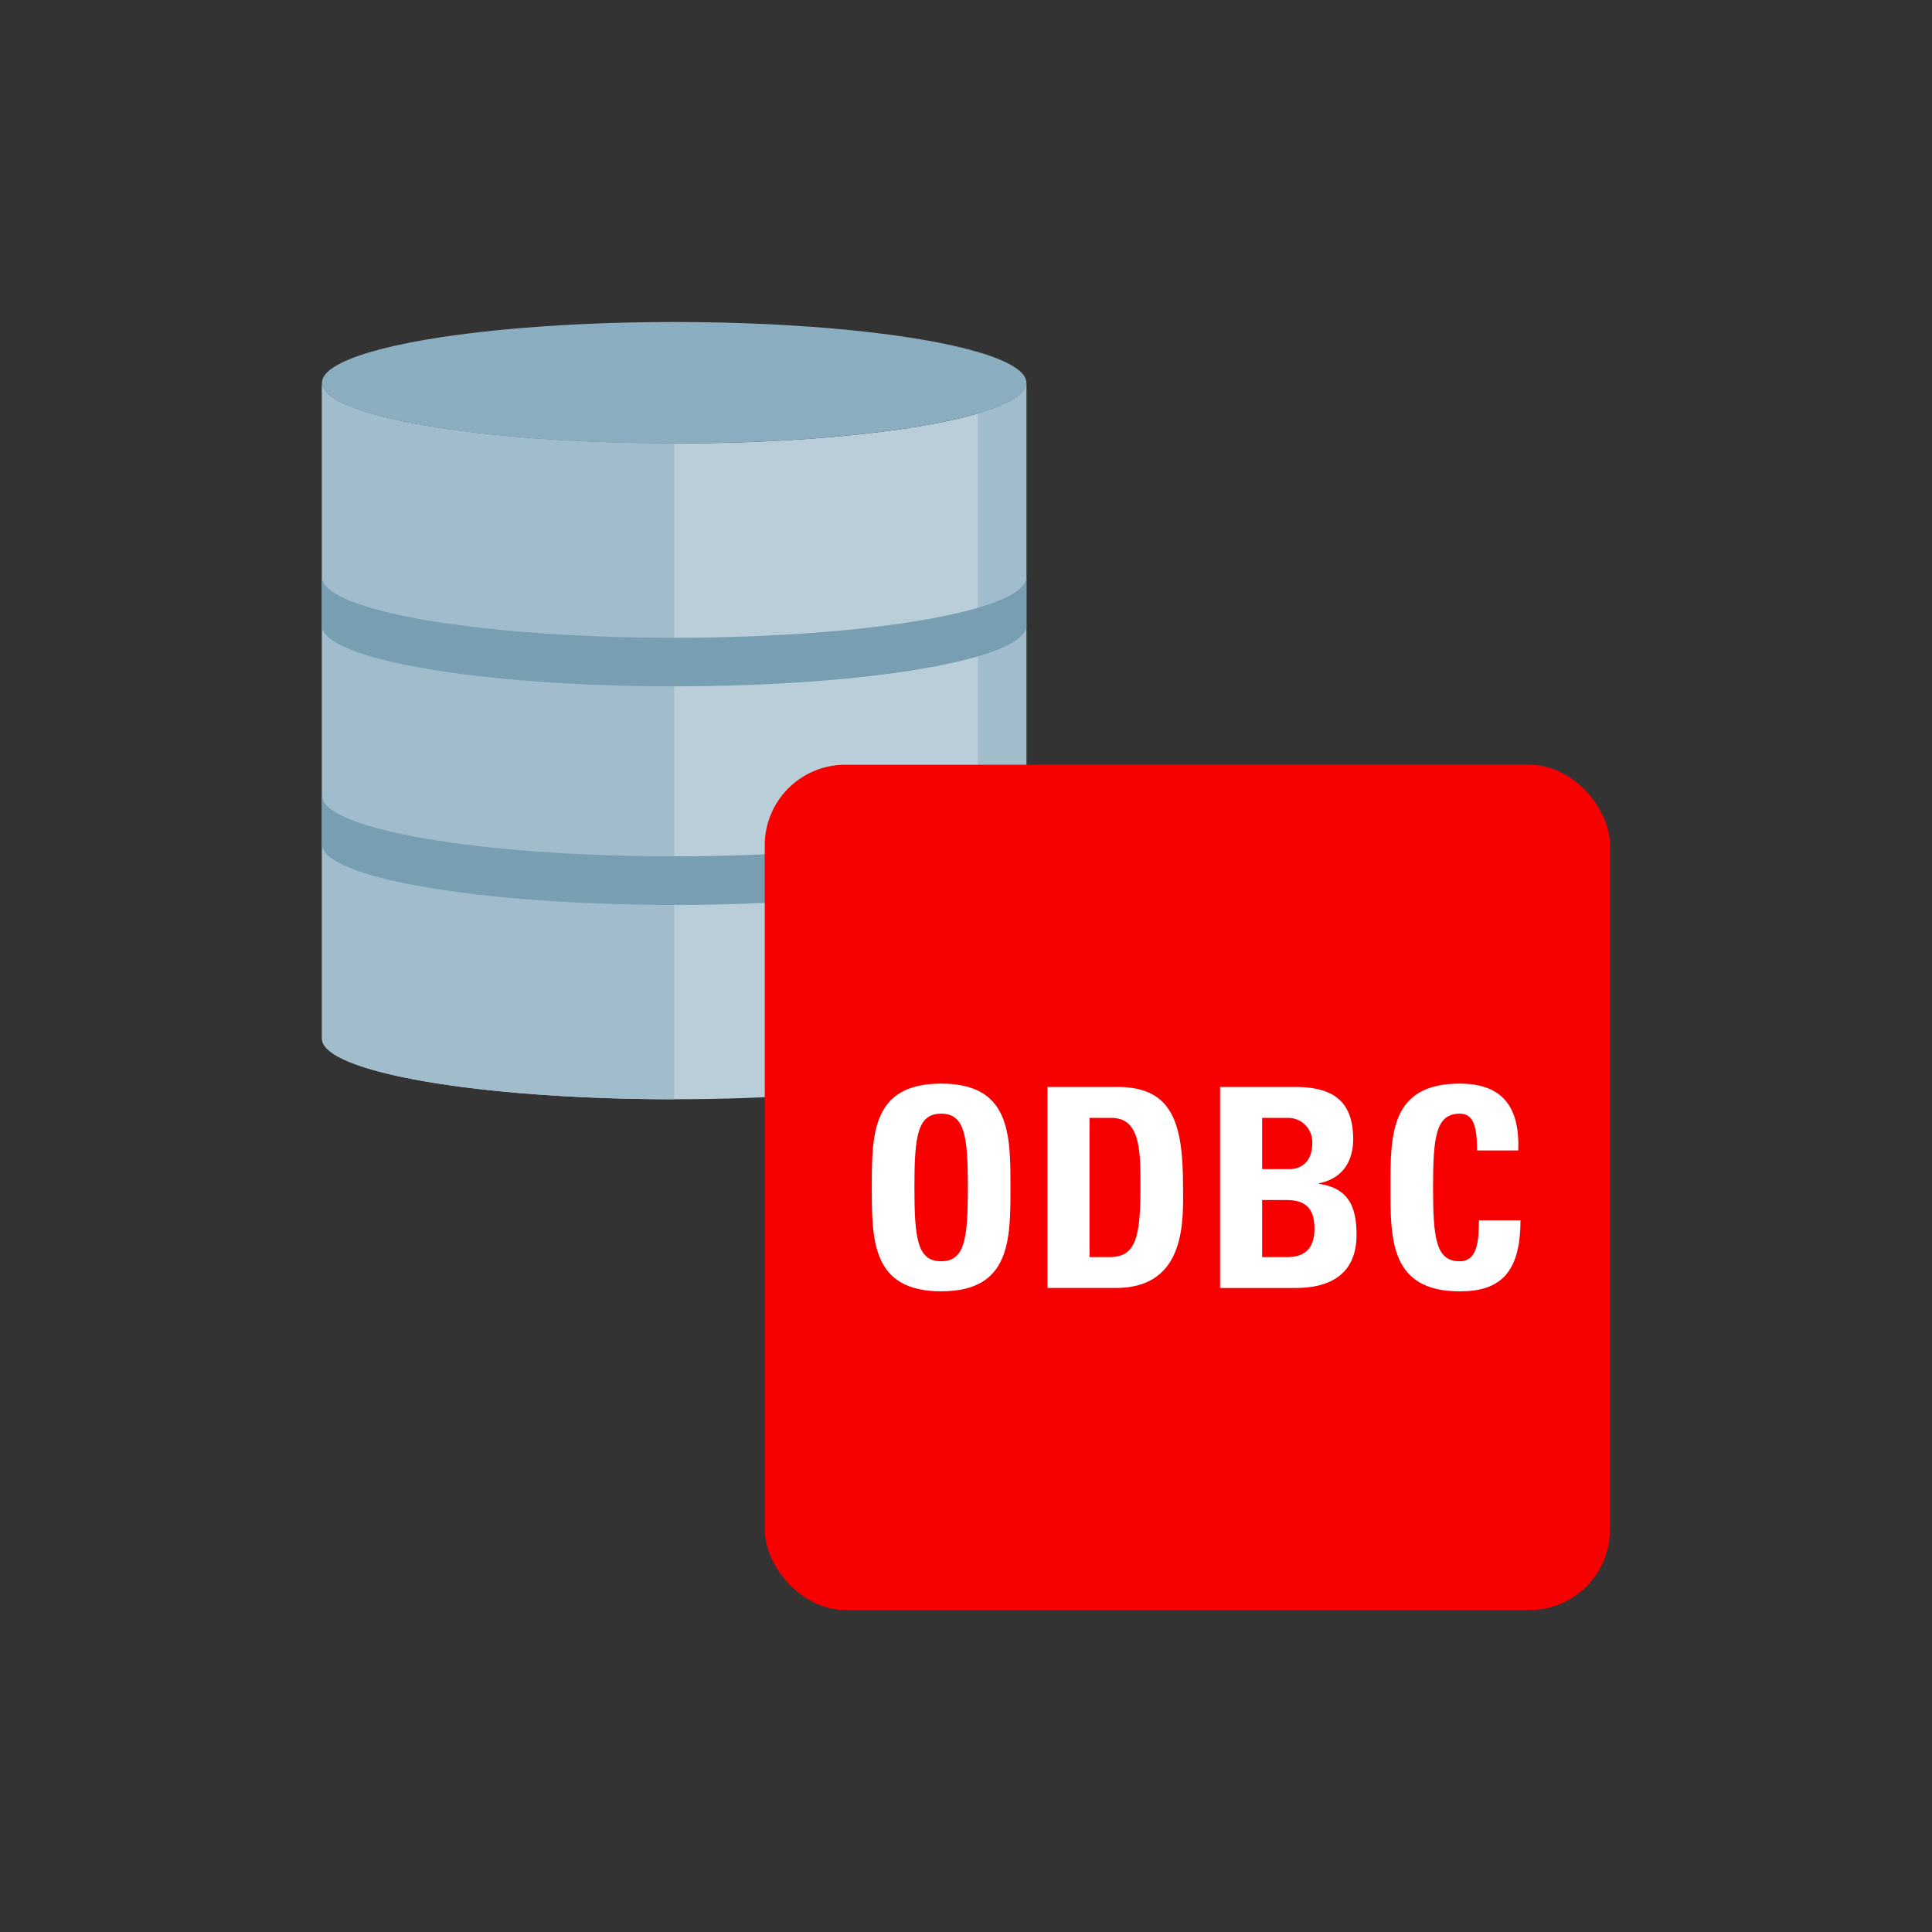
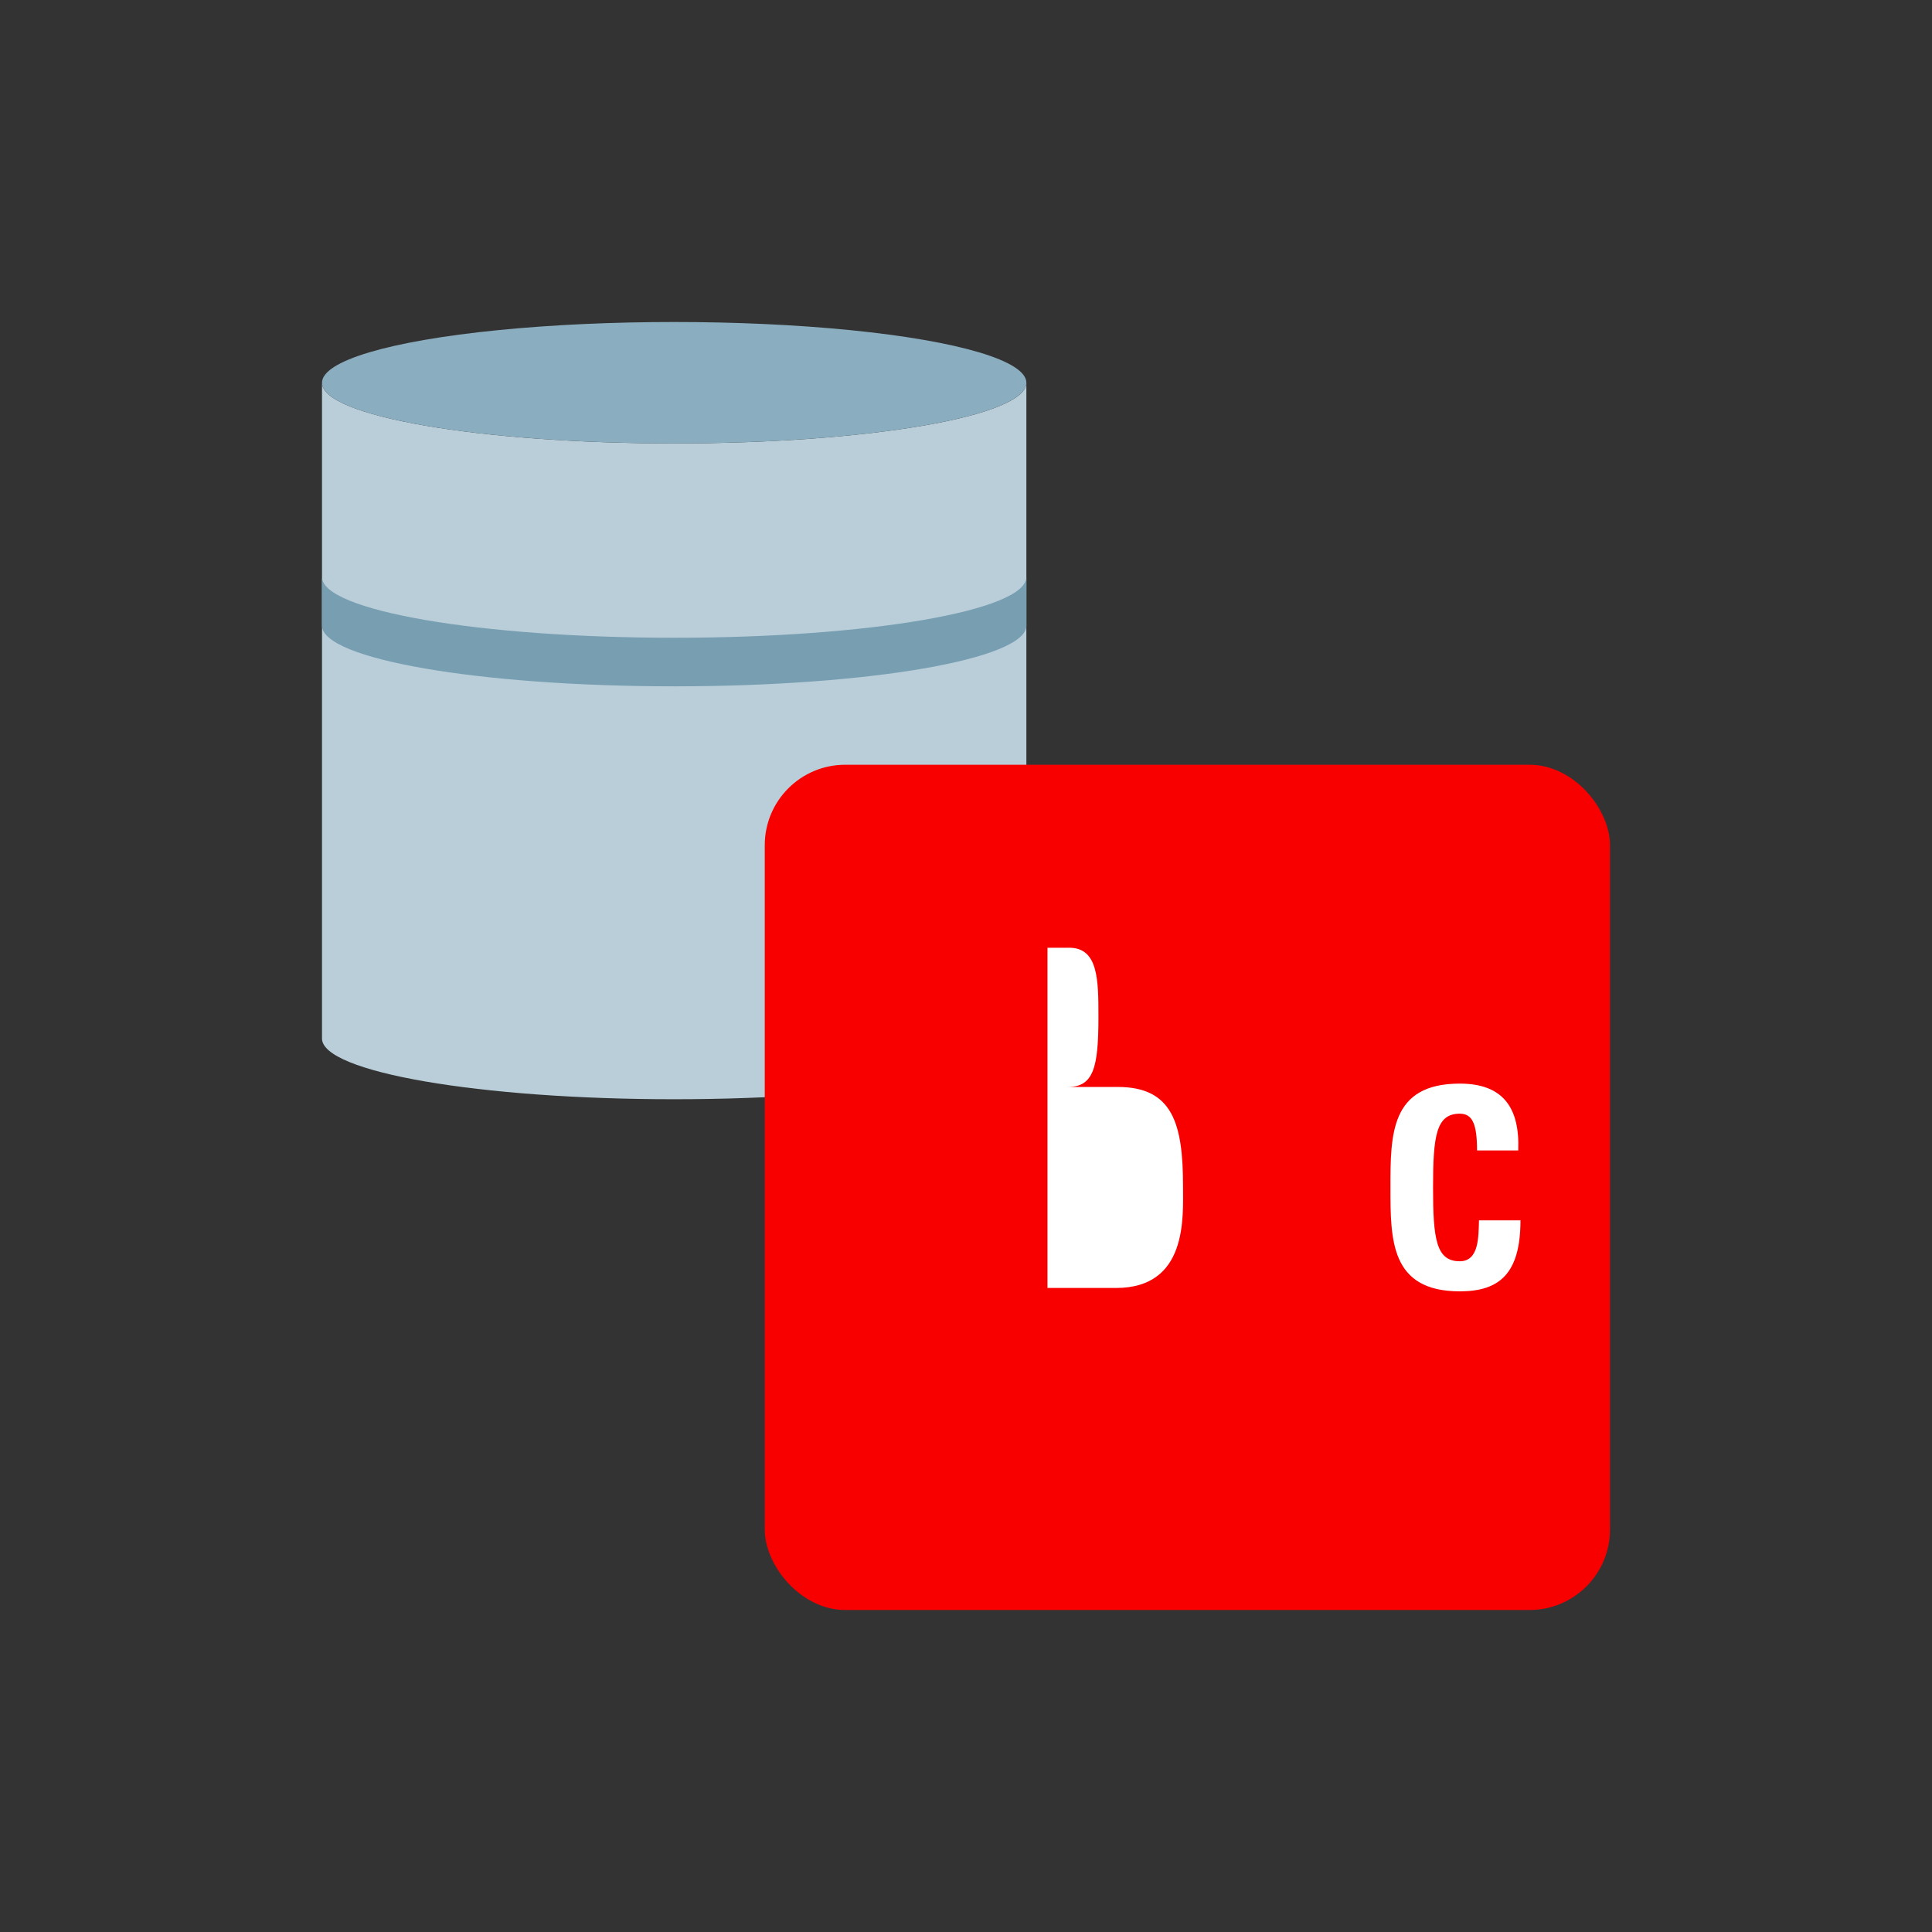
<svg xmlns="http://www.w3.org/2000/svg" id="Icons" viewBox="0 0 288 288">
  <rect x="0" y="0" width="288" height="288" fill="#333333" stroke="none" />
  <defs>
    <style>.cls-1{fill:#b9ced9;}.cls-2{fill:#a1bdcc;}.cls-3{fill:#8aadbf;}.cls-4{fill:#789eb2;}.cls-5{fill:none;}.cls-6{fill:#f80000;}.cls-7{fill:#fff;}</style>
  </defs>
  <title>Campaign_Oracle-Database-Appliance-Campaign_Detailed</title>
  <path class="cls-1" d="M100.5,66.1c-29,0-52.5-4.052-52.5-9.051V154.81c0,5,23.5,9.052,52.5,9.052s52.5-4.053,52.5-9.052V57.052C153,62.051,129.5,66.1,100.5,66.1Z" />
-   <path class="cls-2" d="M48,57.052V154.81c0,5,23.5,9.052,52.5,9.052V66.1C71.505,66.1,48,62.051,48,57.052Z" />
-   <path class="cls-2" d="M145.759,61.642V159.4c4.6-1.345,7.241-2.914,7.241-4.589V57.052C153,58.727,150.36,60.3,145.759,61.642Z" />
  <ellipse class="cls-3" cx="100.5" cy="57.052" rx="52.5" ry="9.052" />
-   <path class="cls-4" d="M48,118.6c0,5,23.5,9.052,52.5,9.052S153,123.6,153,118.6v7.242c0,5-23.5,9.052-52.5,9.052S48,130.844,48,125.845Z" />
  <path class="cls-4" d="M153,86.017c0,5-23.5,9.052-52.5,9.052S48,91.016,48,86.017v7.242c0,5,23.5,9.051,52.5,9.051S153,98.258,153,93.259Z" />
  <rect class="cls-5" width="288" height="288" />
  <g id="db-logobox">
    <rect class="cls-6" x="114" y="114" width="126" height="126" rx="12" ry="12" />
  </g>
-   <path class="cls-7" d="M129.959,177.014c0-7.928,0-15.482,10.334-15.482s10.335,7.554,10.335,15.482c0,7.843,0,15.48-10.335,15.48S129.959,184.857,129.959,177.014Zm14.318,0c0-7.679-.456-11-3.984-11s-3.984,3.32-3.984,11,.457,11,3.984,11S144.277,184.691,144.277,177.014Z" />
-   <path class="cls-7" d="M156.146,162.03H166.6c8.218,0,9.753,5.479,9.753,14.818,0,4.606.706,15.148-10,15.148H156.146Zm6.266,25.359h3.03c3.819,0,4.566-2.864,4.566-10.375,0-5.521,0-10.377-4.358-10.377h-3.238Z" />
-   <path class="cls-7" d="M181.875,192V162.03H193c4.773,0,8.715,1.37,8.715,7.761,0,3.445-1.7,5.936-5.1,6.6v.083c4.441.622,5.6,3.486,5.6,7.594,0,7.6-6.6,7.928-9.255,7.928Zm6.267-17.723h4.192c1.369,0,3.278-.912,3.278-3.818a3.59,3.59,0,0,0-3.61-3.818h-3.86Zm0,13.116h3.486c1.328,0,4.316-.041,4.316-4.233,0-2.656-1-4.275-4.15-4.275h-3.652Z" />
+   <path class="cls-7" d="M156.146,162.03H166.6c8.218,0,9.753,5.479,9.753,14.818,0,4.606.706,15.148-10,15.148H156.146Zh3.03c3.819,0,4.566-2.864,4.566-10.375,0-5.521,0-10.377-4.358-10.377h-3.238Z" />
  <path class="cls-7" d="M207.272,177.014c0-7.928,0-15.482,10.335-15.482,6.391,0,8.965,3.529,8.715,9.961H220.18c0-3.984-.705-5.478-2.573-5.478-3.528,0-3.984,3.32-3.984,11s.456,11,3.984,11c2.905,0,2.781-3.736,2.864-6.1h6.183c0,8.011-3.195,10.584-9.047,10.584C207.272,192.494,207.272,184.857,207.272,177.014Z" />
</svg>